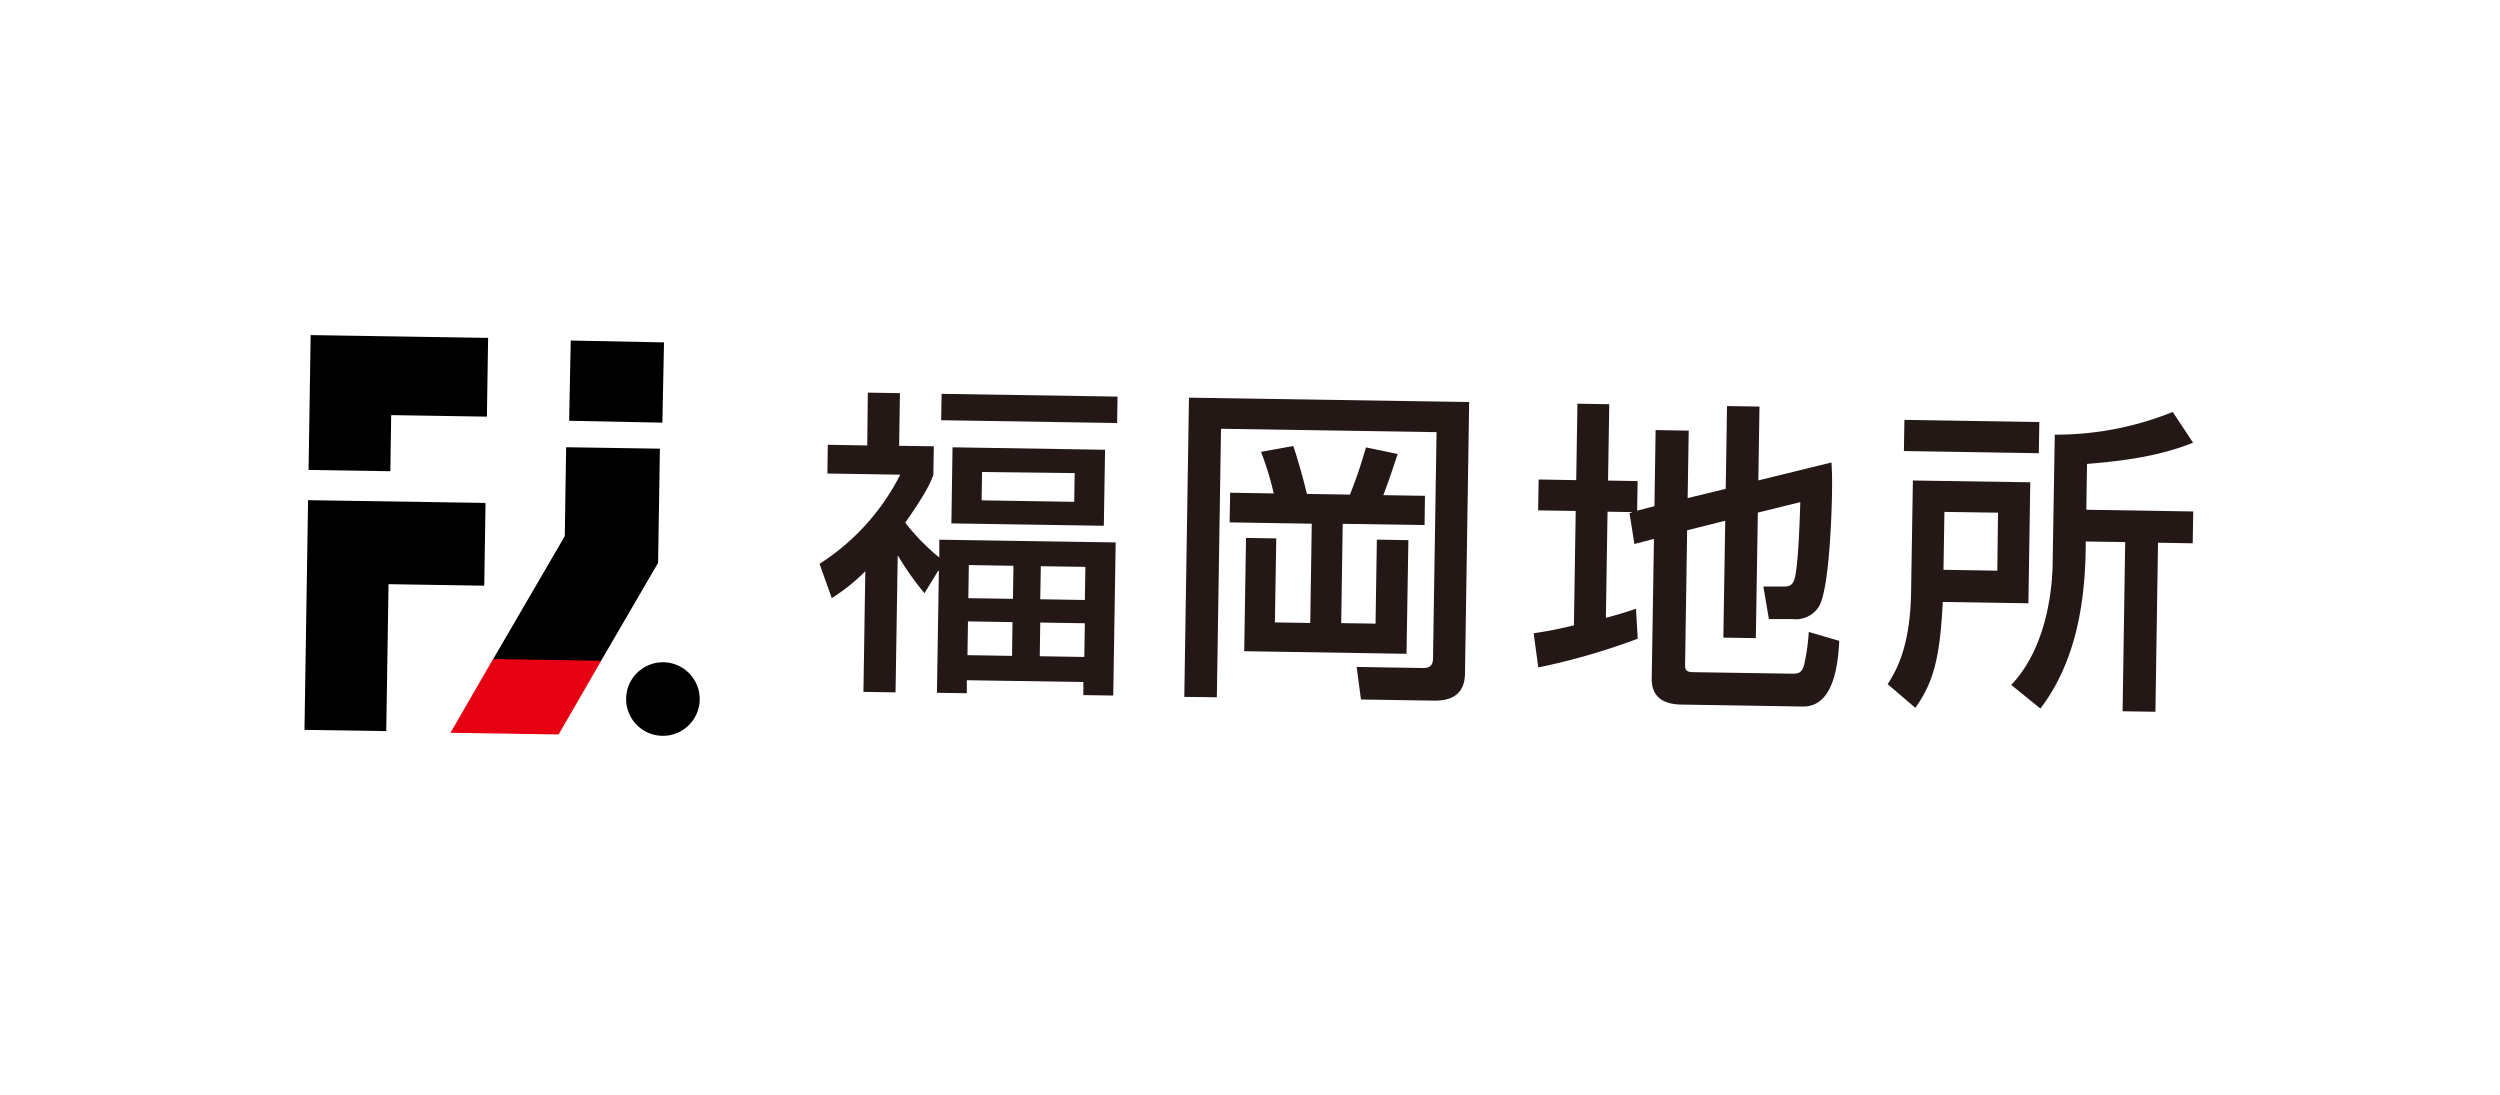
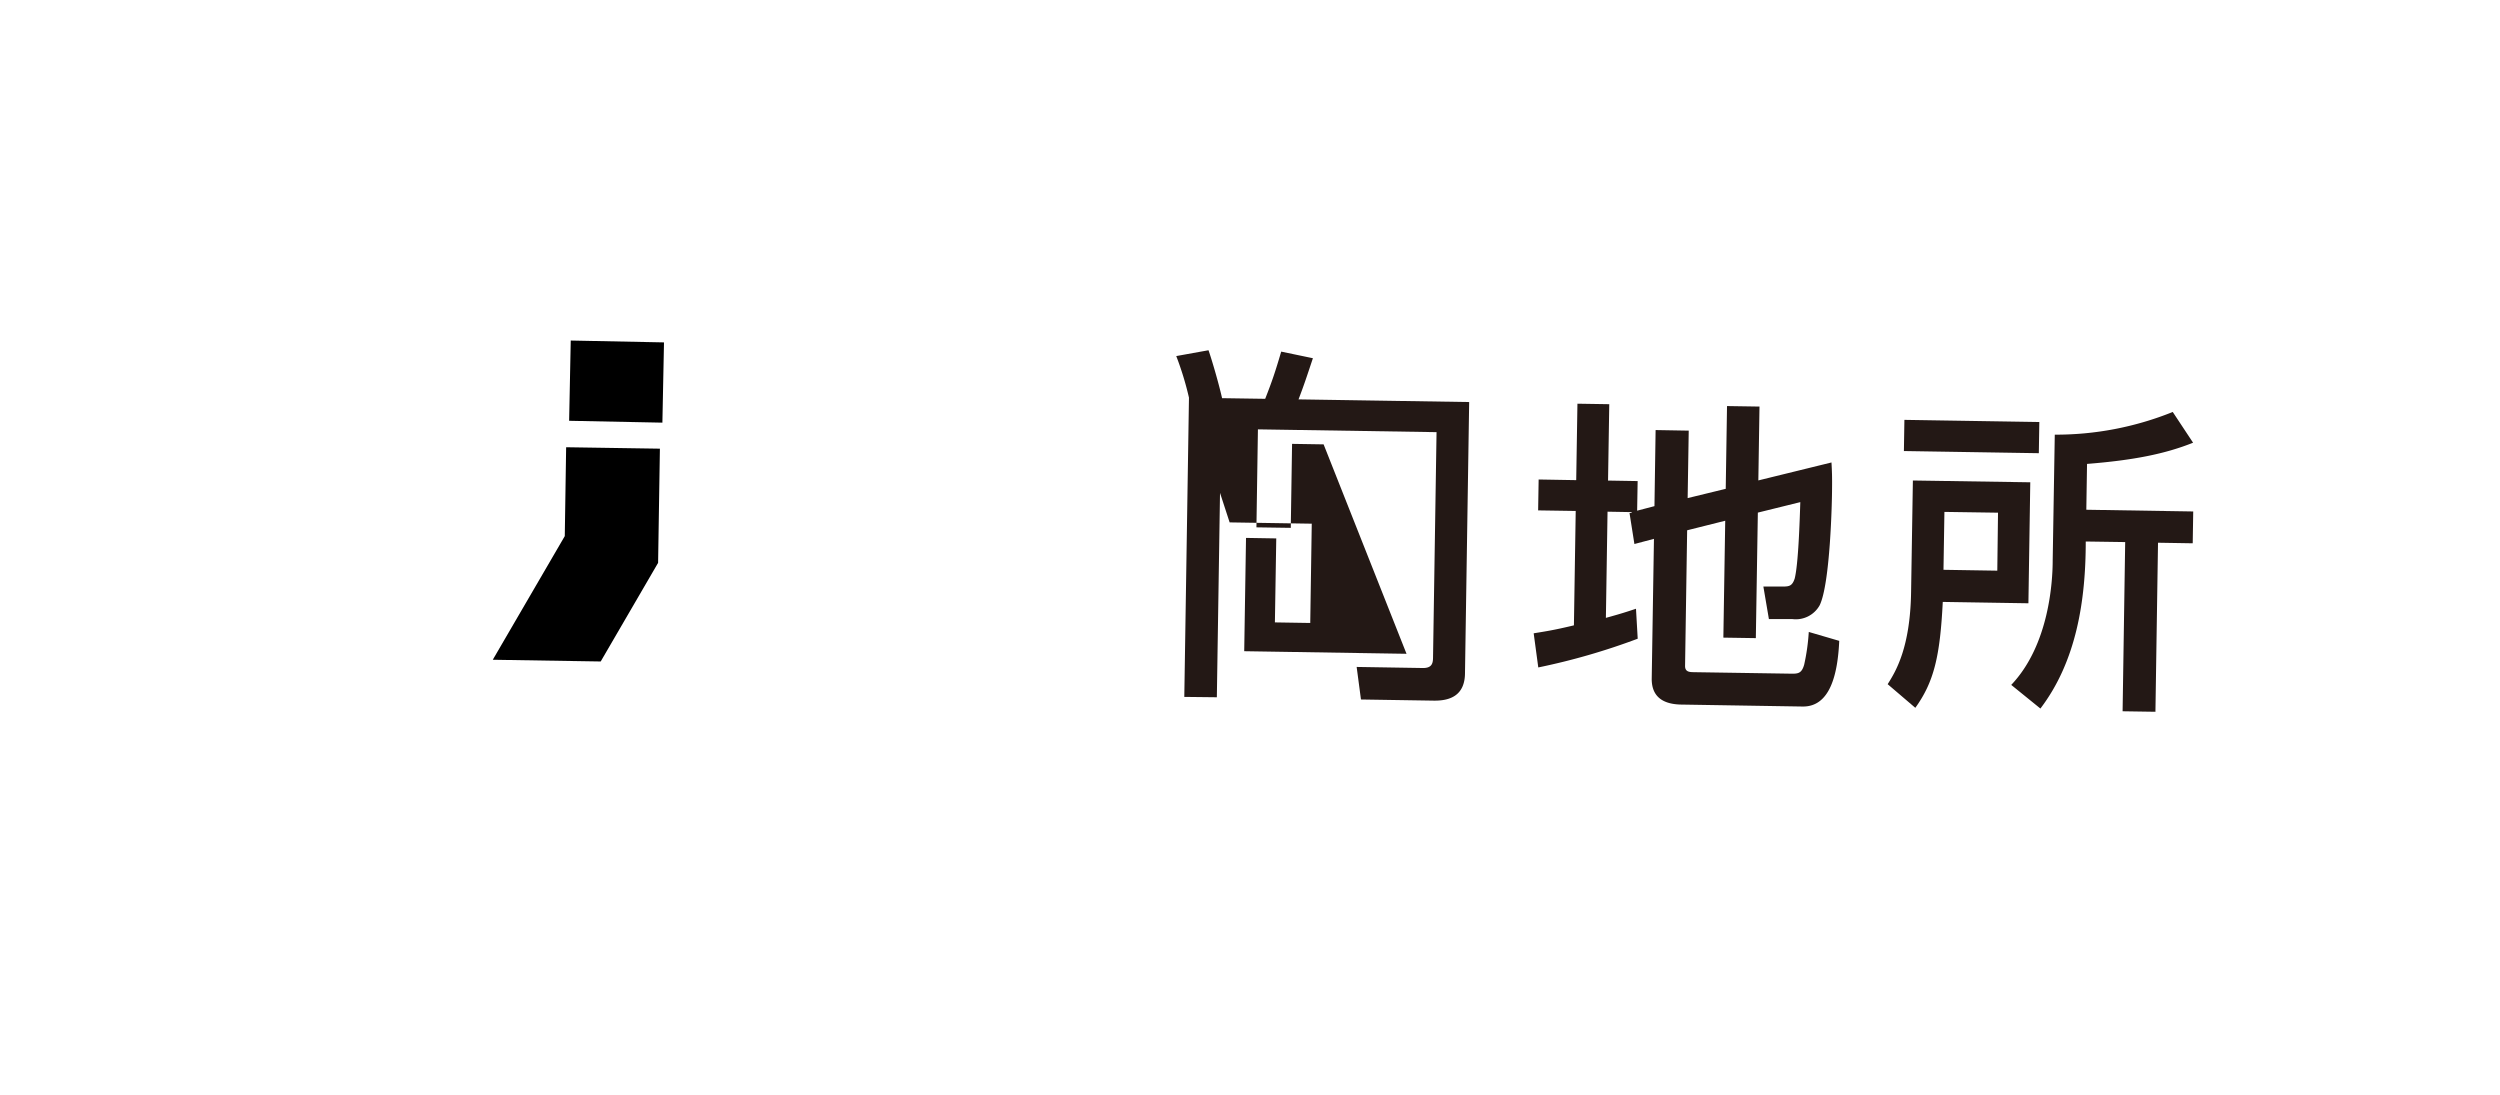
<svg xmlns="http://www.w3.org/2000/svg" viewBox="0 0 347.97 152.39">
  <defs>
    <style>.cls-1{fill:#231815;}.cls-2{fill:#e60012;stroke:#e60012;stroke-width:0.19px;}.cls-3{fill:none;}</style>
  </defs>
  <title>logo_fukuoka</title>
  <g id="Layer_2" data-name="Layer 2">
    <g id="ÉåÉCÉÑÅ_1" data-name="ÉåÉCÉÑÅ[ 1">
-       <path class="cls-1" d="M141.06,78.75l-.07,4.6-6.21-.09.07-4.61Zm-10.47.68h.09l-.27,17,4.16.06,0-1.81,16.22.25,0,1.82,4.16.06.34-21.31-24.55-.38,0,2.48A29.6,29.6,0,0,1,126,72.75c3-4.3,3.5-5.57,3.91-6.63l.07-4-4.83-.07.11-7.33-4.47-.07L120.71,62l-5.49-.09-.06,4,10.14.16a31.72,31.72,0,0,1-11.23,12.41l1.7,4.77a26.4,26.4,0,0,0,4.67-3.74l-.26,16.79,4.47.07.3-19H125a40.42,40.42,0,0,0,3.68,5.2Zm10.34,7.16-.07,4.7-6.2-.1.07-4.7Zm10.14-7.69L151,83.51l-6.21-.1.08-4.6ZM151,86.75l-.08,4.69-6.2-.1.07-4.69ZM131.06,54.82,131,58.49l24.49.39.06-3.68Zm1.52,7.44-.16,10.59,21.22.33.17-10.58Zm17,3.59-.06,4-12.89-.21.06-3.94Z" />
-       <path class="cls-1" d="M165.49,55.35l39,.61-.58,37.68c0,3.11-2,3.92-4.37,3.88l-10.11-.16-.6-4.53,9.24.15c1.15,0,1.38-.56,1.39-1.4l.49-31.43-30-.47-.58,37.37L164.84,97Zm5.73,13.23,6.07.1a42.78,42.78,0,0,0-1.77-5.79l4.49-.81c.42,1.2,1.35,4.31,1.89,6.67l6,.09c1-2.55,1.38-3.7,2.23-6.57l4.41.92c-.88,2.64-1.21,3.66-2,5.73l5.8.09-.06,4.07-11.39-.17-.21,13.82,4.78.07.18-11.69,4.39.07L195.77,91l-22.59-.36.25-15.77,4.21.07-.19,11.69,4.92.08.21-13.82-11.43-.18Z" />
+       <path class="cls-1" d="M165.49,55.35l39,.61-.58,37.68c0,3.11-2,3.92-4.37,3.88l-10.11-.16-.6-4.53,9.24.15c1.15,0,1.38-.56,1.39-1.4l.49-31.43-30-.47-.58,37.37L164.84,97Za42.78,42.78,0,0,0-1.77-5.79l4.49-.81c.42,1.2,1.35,4.31,1.89,6.67l6,.09c1-2.55,1.38-3.7,2.23-6.57l4.41.92c-.88,2.64-1.21,3.66-2,5.73l5.8.09-.06,4.07-11.39-.17-.21,13.82,4.78.07.18-11.69,4.39.07L195.77,91l-22.59-.36.25-15.77,4.21.07-.19,11.69,4.92.08.21-13.82-11.43-.18Z" />
      <path class="cls-1" d="M227.12,71.36v-.08l-3.37-.06L223.52,86c2.14-.59,2.9-.84,4.19-1.27l.24,4.17a92.18,92.18,0,0,1-13.84,4l-.64-4.75c1.42-.24,2.67-.4,5.6-1.11l.25-15.92-5.23-.08.07-4.3,5.23.09.17-10.64,4.43.07-.17,10.63,4.12.07-.07,4.12,2.41-.63.16-10.59,4.61.08-.15,9.39,5.3-1.29.18-11.52,4.52.07-.16,10.28,10.18-2.5c.07,1.2.1,2.08.08,3.63,0,1.73-.25,13.2-1.72,16.24a3.8,3.8,0,0,1-3.79,1.93l-3.28,0-.77-4.53,2.74,0c.89,0,1.29-.11,1.62-1.12.51-2,.7-8.1.78-10.63l-5.91,1.46-.28,17.47-4.52-.07.26-16.27-5.3,1.33-.29,18.89c0,.84.65.85,1.23.86l13.69.21c.88,0,1.33-.11,1.66-1.26a28.89,28.89,0,0,0,.64-4.55L256,89.2c-.21,4.6-1.25,9.2-5.11,9.14l-16.7-.27c-2.3,0-4.33-.77-4.29-3.65L230.21,75l-2.72.72-.68-4.31Z" />
      <path class="cls-1" d="M278.1,71.36,278,79.43l-7.49-.12.13-8.06ZM265,62.78l18.78.3.07-4.34-18.78-.3Zm37.42-5.44A43.49,43.49,0,0,1,286,60.5L285.71,78c0,2.92-.49,11.78-5.77,17.33L284,98.62c5-6.57,6.31-15,6.31-23.25l5.49.08L295.44,99l4.57.07.36-23.53,4.83.08.07-4.43-14.88-.24.1-6.38c6.43-.51,10.83-1.38,14.76-2.95ZM266,82.43c-.12,7.71-2.12,11-3.26,12.8l3.85,3.29c2.58-3.59,3.44-7.12,3.82-14.74l11.92.19.26-16.84-16.34-.25Z" />
-       <polygon points="67.58 70 42.88 69.62 42.83 72.86 42.7 81.13 42.38 101.59 53.76 101.76 54.08 81.31 67.4 81.52 67.58 70" />
-       <polygon points="67.94 47.03 54.62 46.82 43.24 46.64 43.07 57.6 42.95 65.41 54.33 65.59 54.45 57.78 67.77 57.99 67.94 47.03" />
      <rect x="79.85" y="46.41" width="11.17" height="12.98" transform="matrix(0.02, -1, 1, 0.02, 31.21, 137.49)" />
      <polygon points="78.8 62.25 78.61 74.62 68.59 91.83 83.61 92.07 91.6 78.34 91.85 62.45 78.8 62.25" />
-       <polygon class="cls-2" points="77.7 102.13 83.51 92.06 68.68 91.83 62.87 101.9 77.7 102.13" />
-       <path d="M92.39,92.18a5.12,5.12,0,1,0,5,5.2A5.13,5.13,0,0,0,92.39,92.18Z" />
      <rect class="cls-3" x="1.13" y="2.69" width="345.71" height="147" transform="translate(1.21 -2.71) rotate(0.9)" />
    </g>
  </g>
</svg>